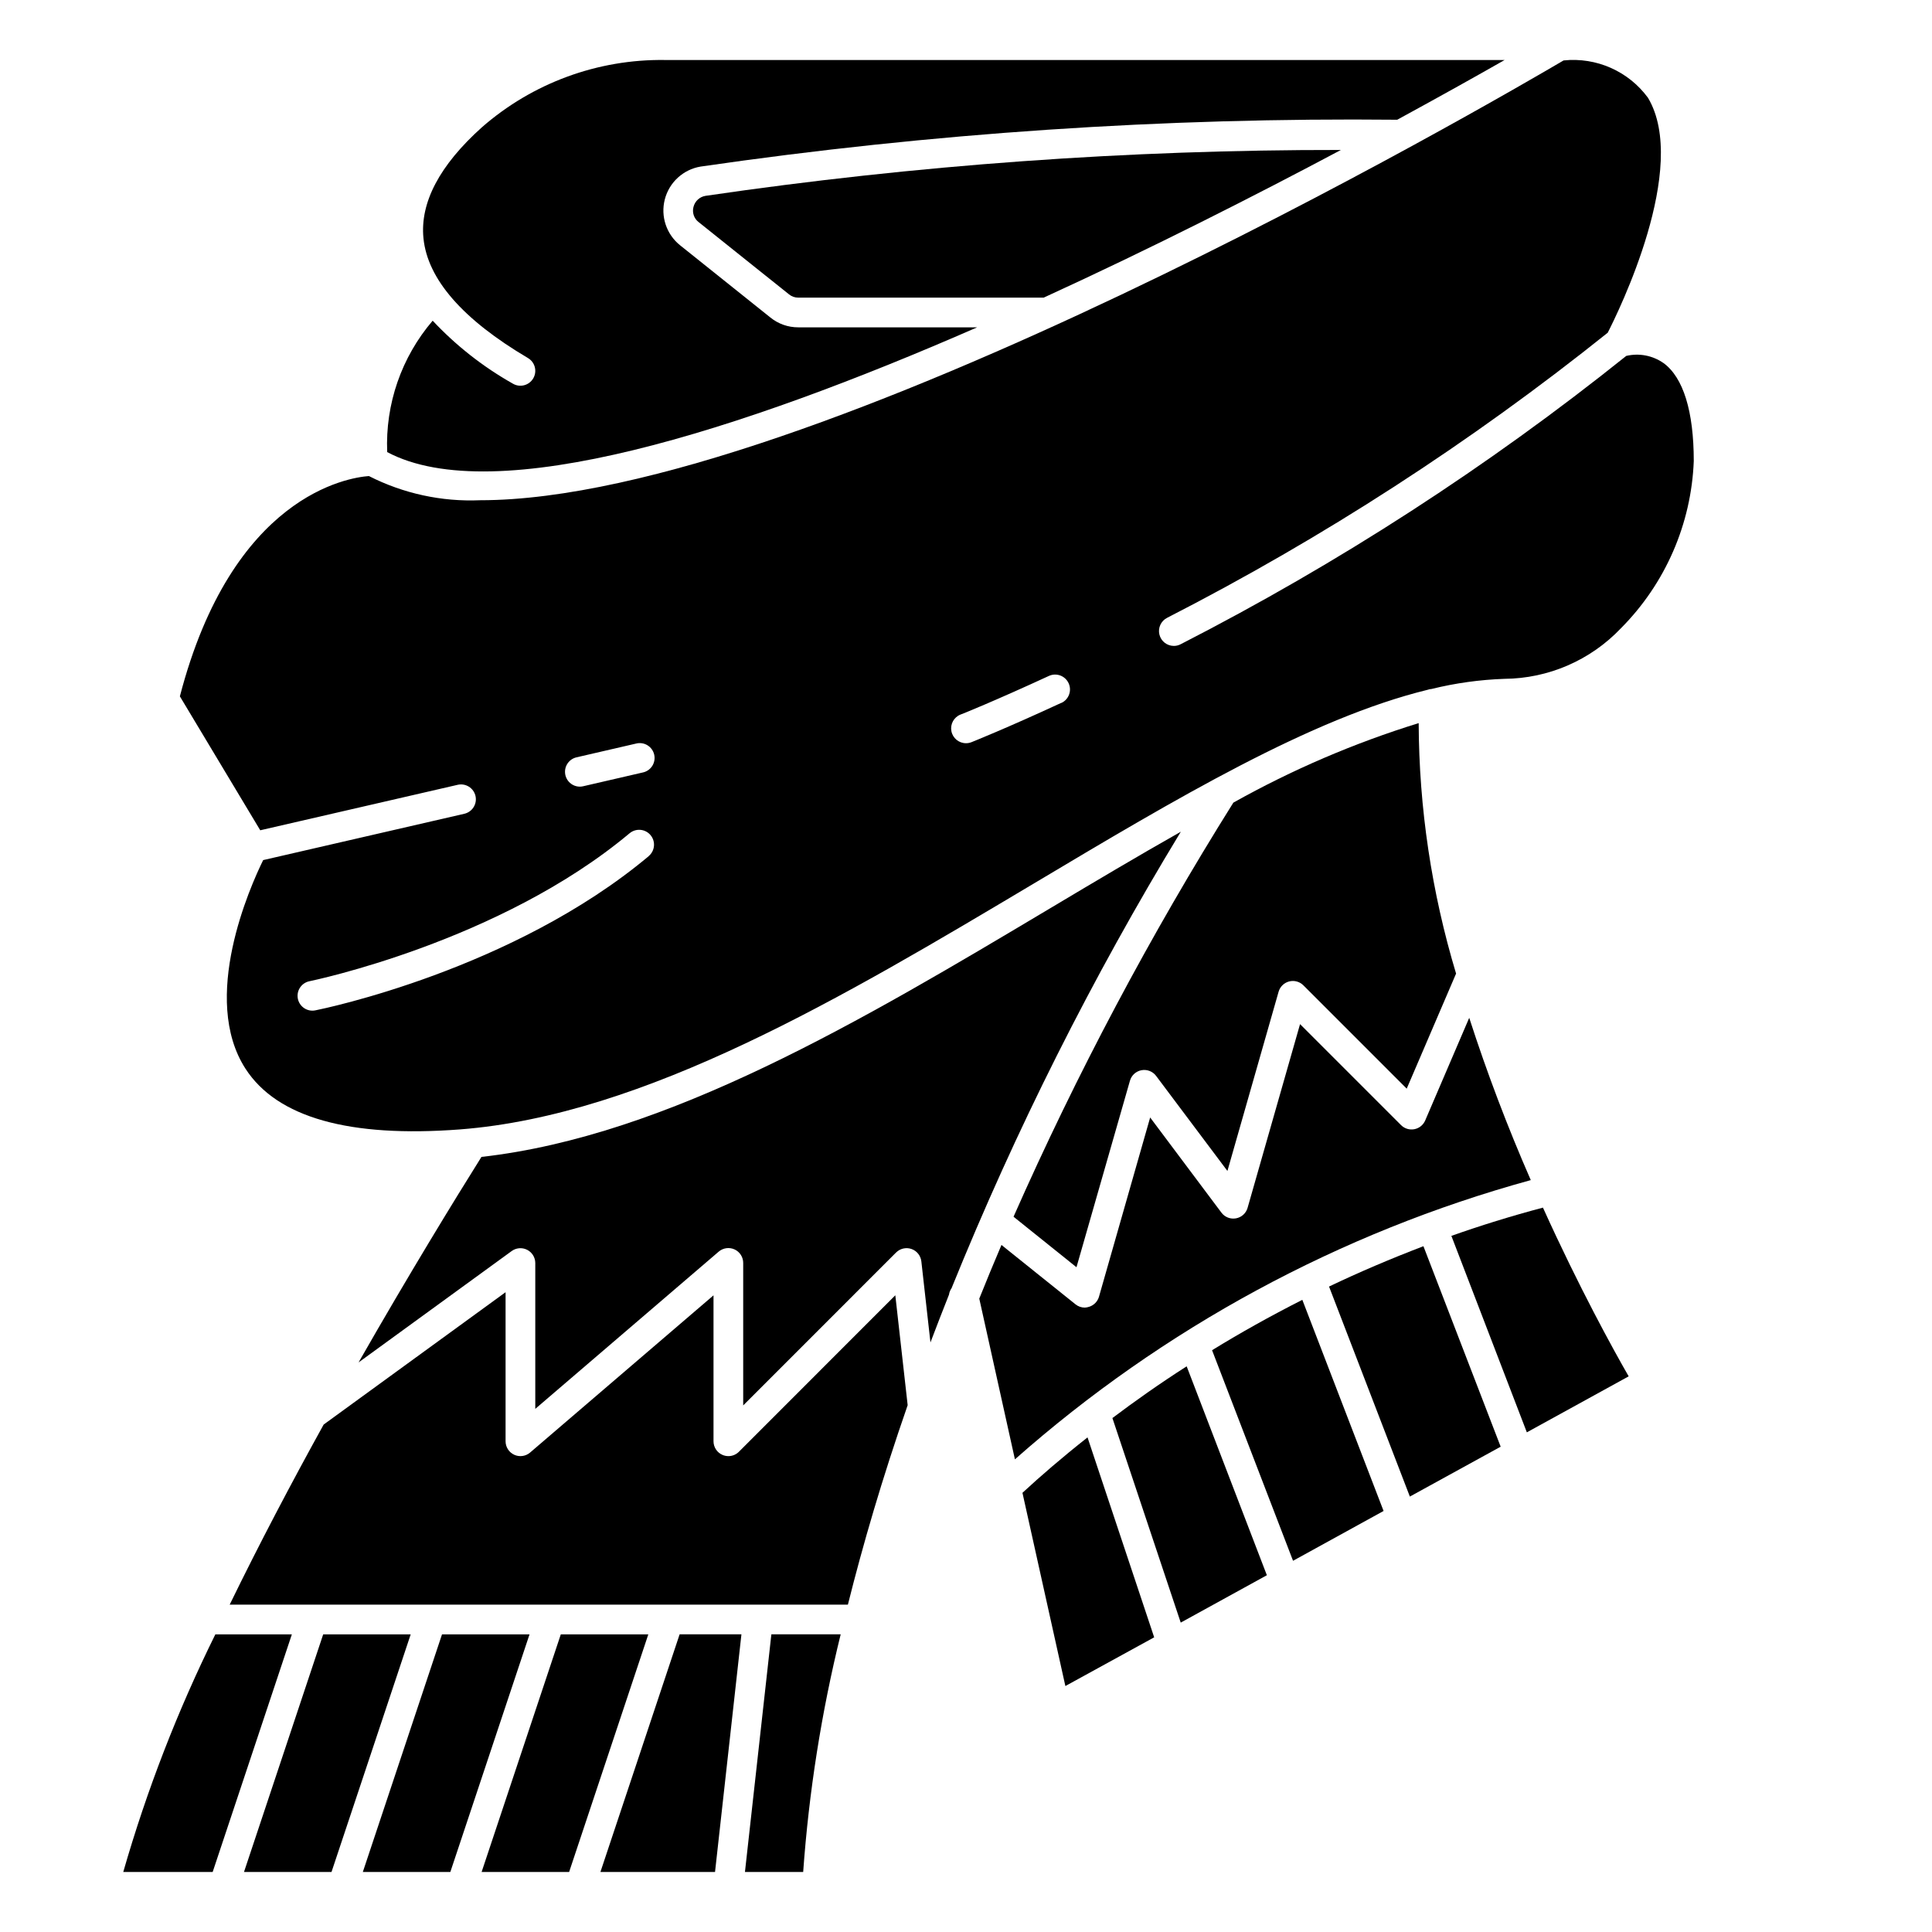
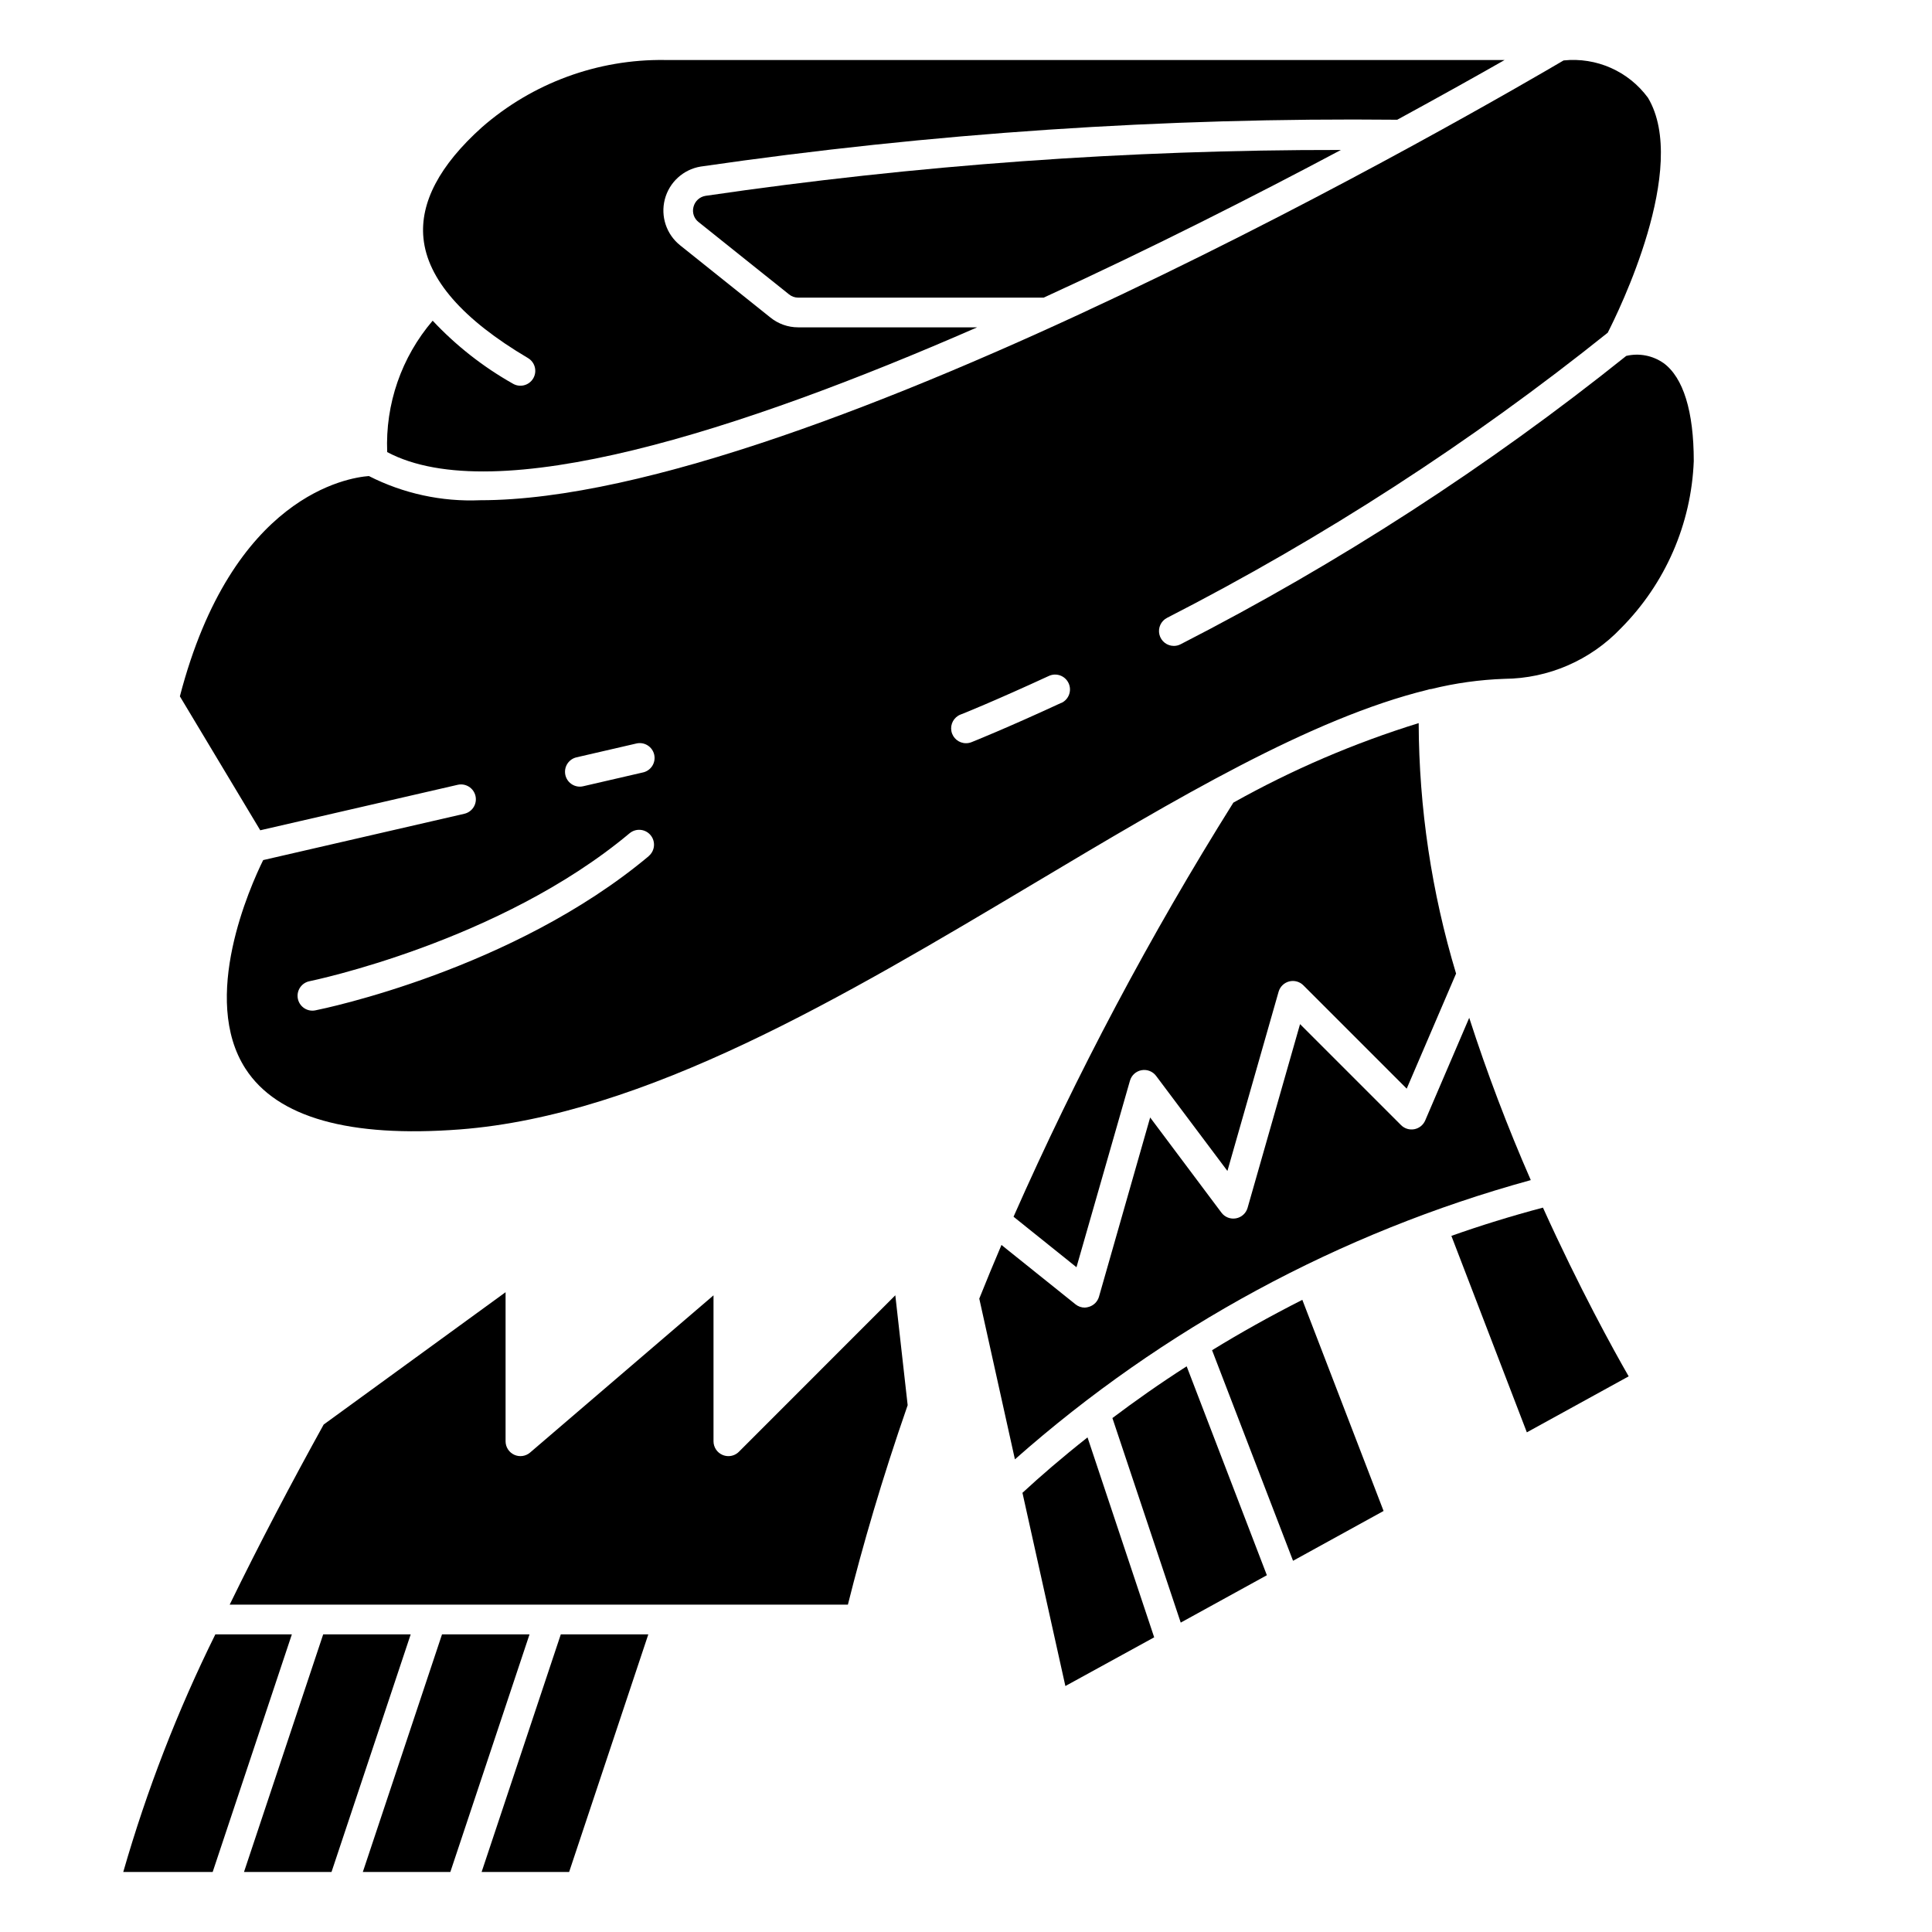
<svg xmlns="http://www.w3.org/2000/svg" fill="#000000" width="800px" height="800px" version="1.1" viewBox="144 144 512 512">
  <g>
    <path d="m201.07 577.12c-10.008 20.219-18.176 41.297-24.406 62.977h23.695l20.988-62.977z" />
    <path d="m542.75 159.9h-222.57c-17.797-0.242-35.059 6.106-48.461 17.82-11.223 10.07-16.438 19.965-15.5 29.41 1.078 10.863 10.398 21.539 27.695 31.754v0.004c1.875 1.102 2.496 3.516 1.395 5.391-1.105 1.875-3.519 2.5-5.394 1.395-7.894-4.449-15.059-10.078-21.254-16.688-8.273 9.668-12.582 22.109-12.051 34.824 28.496 15.16 93.324-5.512 156.35-33.062h-47.438c-2.691 0.004-5.297-0.922-7.379-2.621l-23.891-19.105c-3.644-2.906-5.238-7.68-4.07-12.191 1.168-4.508 4.875-7.91 9.469-8.684 61.133-8.883 122.86-13.031 184.63-12.414 11.715-6.387 21.395-11.801 28.465-15.832z" />
    <path d="m327.78 198.84c-0.398 1.496 0.141 3.082 1.367 4.023l23.949 19.145c0.684 0.559 1.539 0.867 2.426 0.867h65.07c28.703-13.145 56.152-27.109 78.766-39.133-56.348-0.074-112.63 3.988-168.38 12.156-1.559 0.25-2.816 1.41-3.195 2.941z" />
    <path d="m229.65 577.12-20.988 62.977h23.191l20.988-62.977z" />
-     <path d="m303.12 640.09h30.371l6.996-62.977h-16.379z" />
-     <path d="m292.62 577.12-20.988 62.977h23.191l20.988-62.977z" />
+     <path d="m292.62 577.12-20.988 62.977h23.191l20.988-62.977" />
    <path d="m261.14 577.12-20.988 62.977h23.191l20.988-62.977z" />
-     <path d="m341.42 640.09h15.43c1.52-21.234 4.844-42.305 9.941-62.977h-18.371z" />
-     <path d="m422.29 384.71c-49.828 29.719-101.28 60.332-150.7 65.883-7.086 11.305-19.16 30.992-32.566 54.465l40.582-29.52c1.191-0.867 2.766-0.996 4.082-0.332 1.316 0.664 2.152 2.008 2.168 3.481v38.676l48.609-41.668c1.172-1 2.82-1.227 4.219-0.578 1.398 0.652 2.289 2.059 2.273 3.602v37.73l40.508-40.516h0.004c1.07-1.074 2.664-1.438 4.094-0.934s2.441 1.785 2.606 3.293l2.41 21.477c1.574-4.156 3.215-8.387 4.922-12.691h-0.004c0.09-0.609 0.32-1.188 0.676-1.691 16.965-41.891 37.285-82.348 60.758-120.97-11.273 6.375-22.875 13.277-34.637 20.293z" />
    <path d="m443.45 430.4c0.41-1.438 1.602-2.516 3.07-2.785 1.473-0.27 2.969 0.316 3.863 1.512l18.895 25.191 13.562-47.492c0.383-1.344 1.449-2.383 2.801-2.734 1.352-0.348 2.785 0.043 3.773 1.035l27.379 27.379 13.082-30.496c-6.484-21.535-9.824-43.891-9.91-66.379-17.066 5.281-33.527 12.344-49.113 21.074-22.027 35.137-41.496 71.812-58.254 109.74l16.68 13.383z" />
    <path d="m584.82 240.2c-2.863-1.996-6.445-2.684-9.848-1.879-36.688 29.379-76.246 54.977-118.08 76.406-0.559 0.293-1.18 0.449-1.812 0.445-1.812 0-3.394-1.238-3.824-3.004-0.43-1.762 0.402-3.59 2.016-4.426 41.375-21.191 80.504-46.512 116.79-75.57 2.816-5.512 21.703-43.824 10.66-62.277h-0.004c-5.168-7.031-13.676-10.789-22.355-9.879-17.223 10.125-199.66 116.55-287.1 116.55-10.219 0.438-20.383-1.77-29.504-6.41-5.441 0.402-36.211 5.055-50.09 58.379l21.301 35.496 52.32-12.051c2.117-0.488 4.231 0.836 4.719 2.953 0.488 2.121-0.836 4.234-2.957 4.723l-53.309 12.277c-3.441 6.992-16.742 36.676-4.66 55.324 8.359 12.902 27.473 18.277 56.781 16.051 49.145-3.785 101.63-35.086 152.39-65.336 37.391-22.301 73.082-43.578 104.07-51.168 0.336-0.129 0.691-0.203 1.047-0.219 6.324-1.562 12.793-2.461 19.305-2.688 11.676-0.086 22.816-4.918 30.867-13.383 11.781-11.828 18.68-27.656 19.324-44.34 0-13.164-2.777-22.152-8.039-25.98zm-288.04 104.5 15.742-3.637c1.031-0.277 2.129-0.121 3.043 0.43 0.914 0.551 1.566 1.449 1.805 2.488 0.238 1.043 0.047 2.133-0.535 3.027-0.582 0.895-1.5 1.516-2.547 1.719l-15.742 3.637h-0.004c-0.289 0.07-0.582 0.105-0.879 0.105-2-0.008-3.676-1.508-3.902-3.492-0.227-1.988 1.074-3.828 3.019-4.277zm19.16 26.172c-36 30.141-86.23 40.461-88.355 40.879-0.258 0.055-0.523 0.082-0.789 0.082-2.019 0-3.715-1.531-3.918-3.543-0.203-2.012 1.152-3.852 3.133-4.254 0.496-0.102 50.383-10.375 84.836-39.211v0.004c1.668-1.398 4.156-1.18 5.555 0.488 1.398 1.672 1.176 4.156-0.492 5.555zm109.33-40.617c-14.609 6.762-23.449 10.281-23.82 10.43h-0.004c-0.461 0.184-0.949 0.277-1.445 0.273-1.891 0.004-3.516-1.34-3.871-3.199-0.352-1.855 0.664-3.703 2.422-4.394 0.086 0 9.02-3.59 23.41-10.234 1.977-0.914 4.32-0.051 5.231 1.926 0.914 1.973 0.051 4.316-1.922 5.231z" />
    <path d="m438.8 519.8 18.105 54.207 22.828-12.555-21.254-55.363c-7.25 4.641-13.754 9.246-19.68 13.711z" />
    <path d="m414.96 539.61 11.375 51.207 23.535-12.91-17.664-52.98c-6.754 5.324-12.523 10.32-17.246 14.684z" />
    <path d="m339.81 528.74c-0.738 0.738-1.742 1.152-2.785 1.148-0.516-0.004-1.027-0.105-1.504-0.301-1.473-0.605-2.434-2.043-2.434-3.637v-38.672l-48.609 41.664c-1.168 1-2.809 1.227-4.203 0.586-1.398-0.645-2.293-2.039-2.293-3.578v-39.5l-48.207 35.07c-8.469 15.309-17.035 31.566-24.906 47.727h163.83c3.891-15.562 9.02-33.258 15.84-52.859l-3.273-29.125z" />
    <path d="m465.21 501.82 21.461 55.805 23.992-13.203-21.531-55.953c-8.547 4.336-16.547 8.816-23.922 13.352z" />
    <path d="m528.63 471.52 20 52.066 26.984-14.84c-3.992-6.949-13.043-23.332-22.719-44.715-8.406 2.231-16.512 4.742-24.266 7.488z" />
    <path d="m533.36 413.73-11.668 27.207c-0.516 1.199-1.59 2.066-2.871 2.312-1.281 0.25-2.606-0.156-3.527-1.078l-26.766-26.766-13.902 48.68v0.004c-0.41 1.438-1.602 2.516-3.07 2.785-1.473 0.273-2.969-0.312-3.863-1.512l-18.887-25.215-13.562 47.492c-0.363 1.27-1.336 2.269-2.59 2.668-0.375 0.129-0.77 0.203-1.164 0.223-0.895 0-1.762-0.301-2.457-0.859l-19.633-15.742c-2.059 4.824-4.016 9.562-5.879 14.219l9.445 42.594c39.324-34.781 86.09-60.094 136.71-74-6.152-14.055-11.602-28.41-16.316-43.012z" />
-     <path d="m496.21 484.95 21.418 55.656 24.066-13.219-20.469-53.129c-8.762 3.348-17.137 6.93-25.016 10.691z" />
  </g>
</svg>